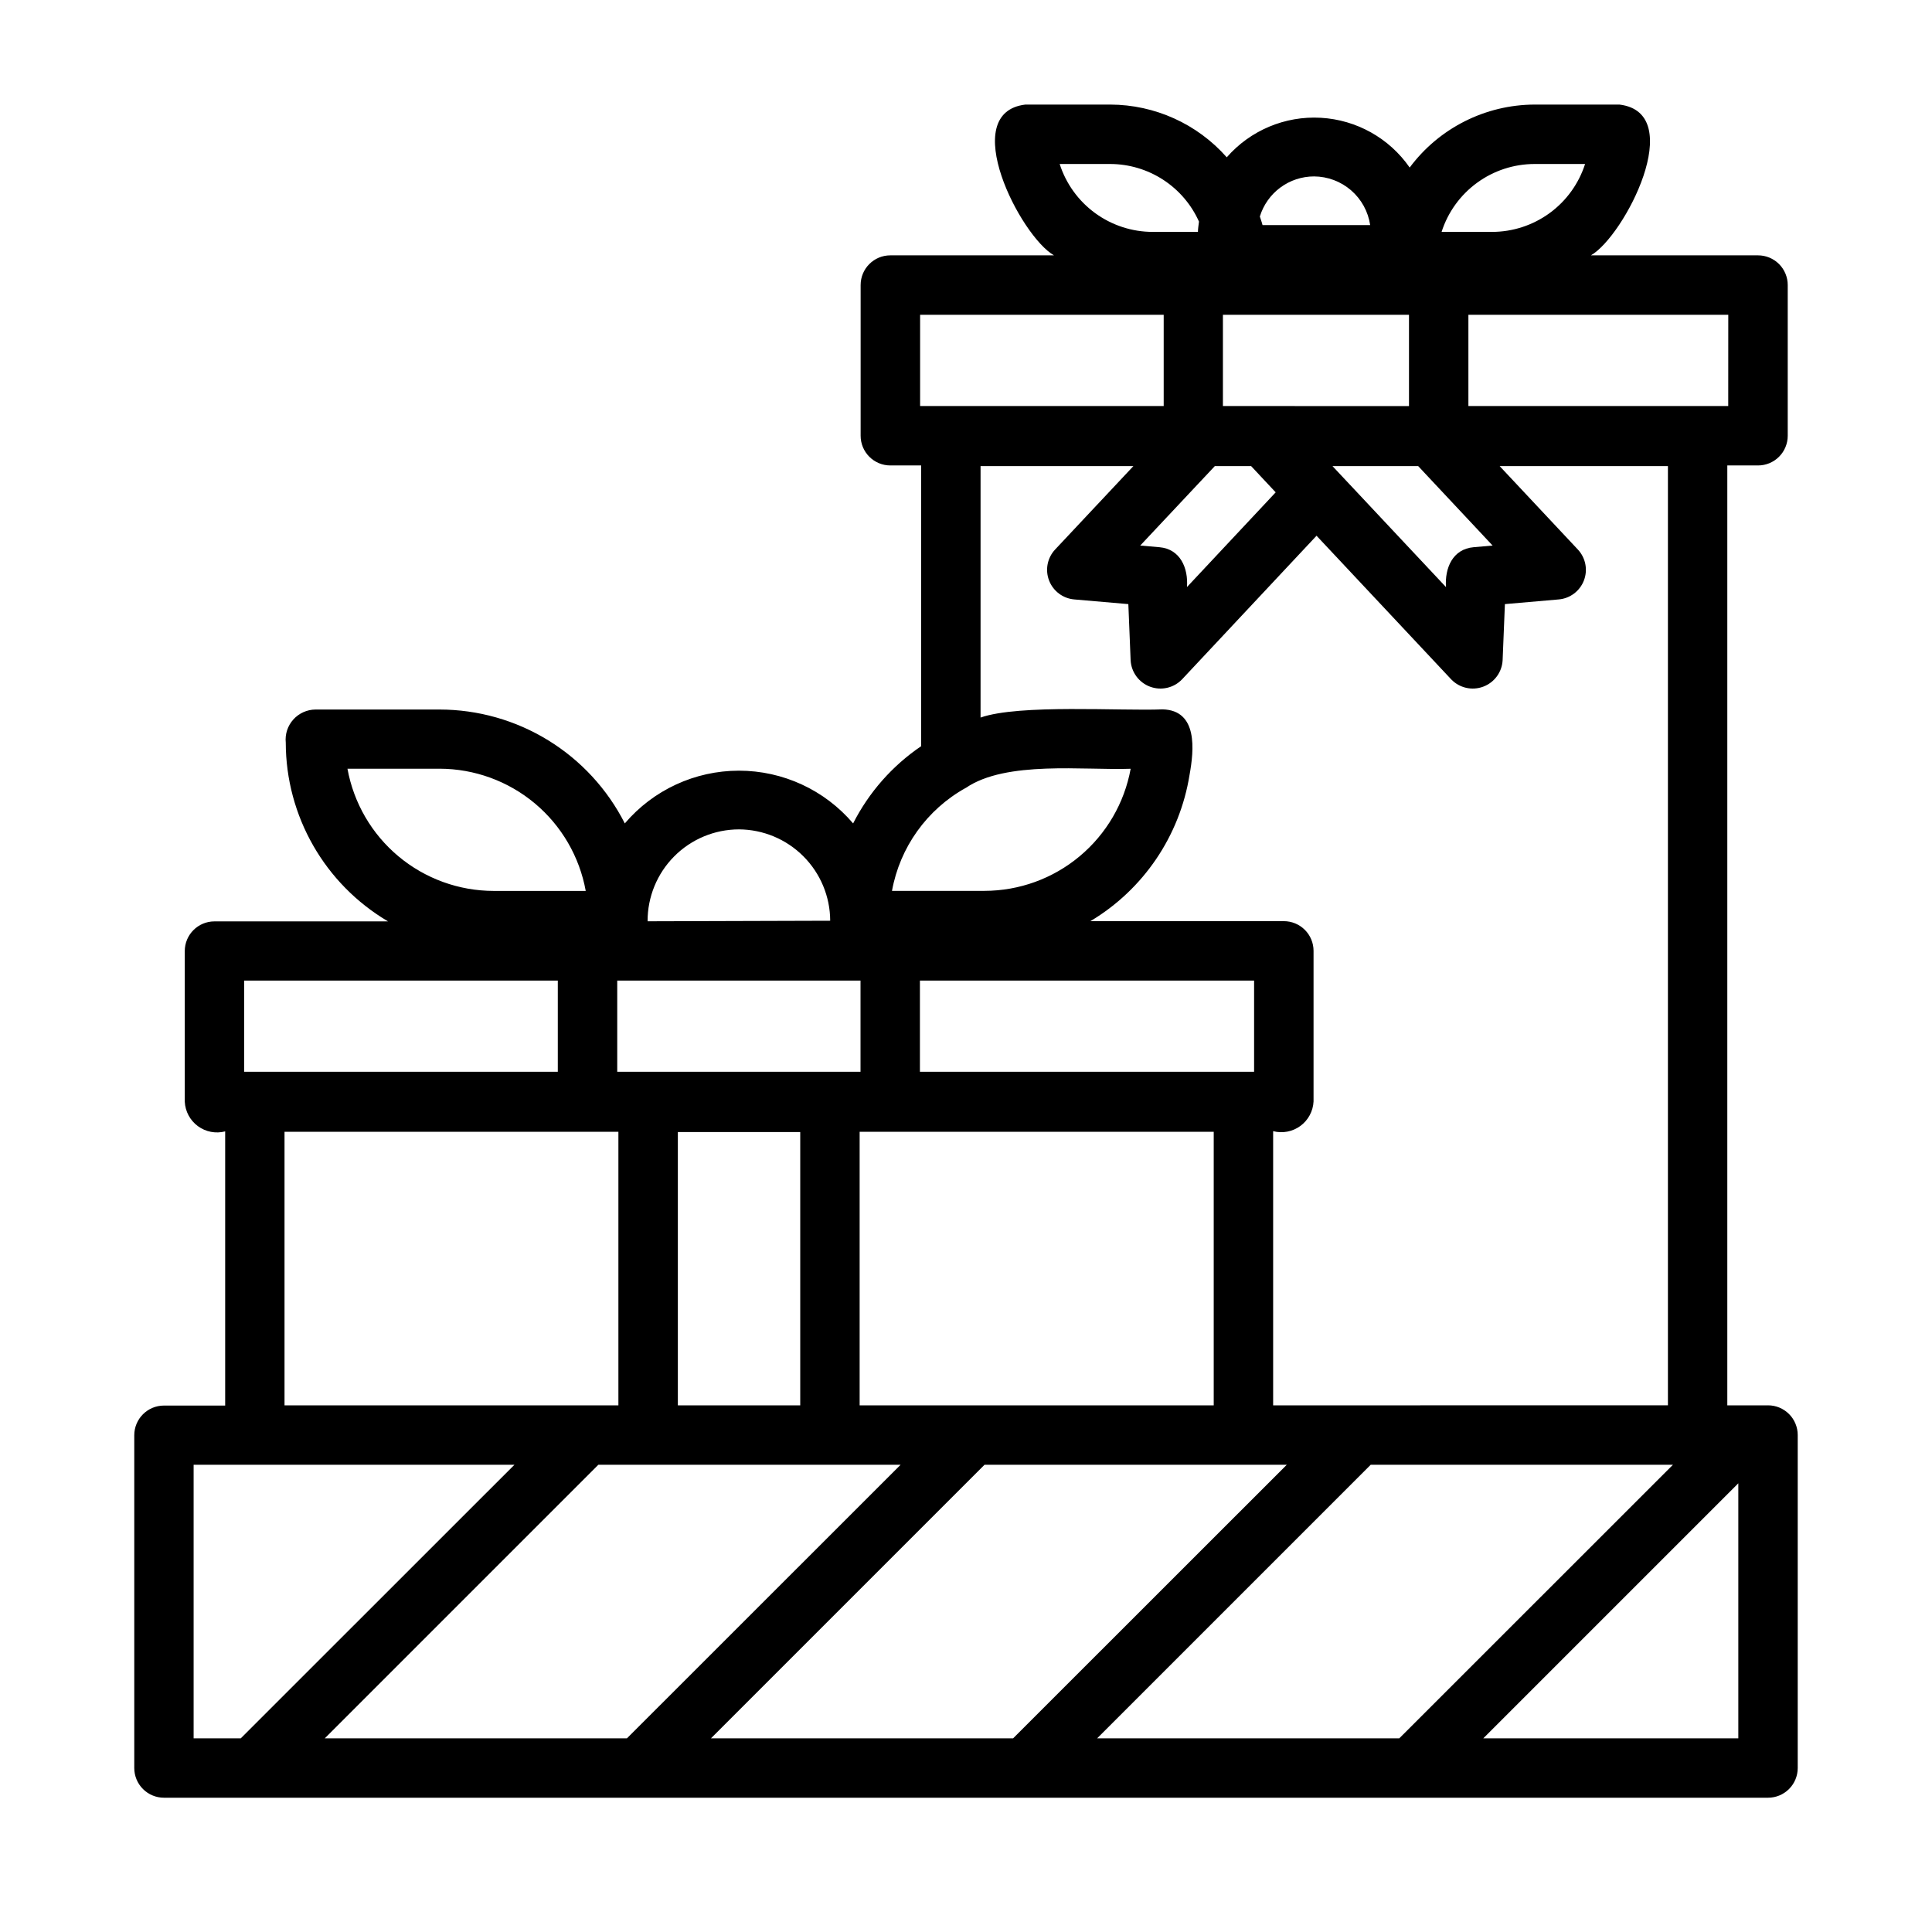
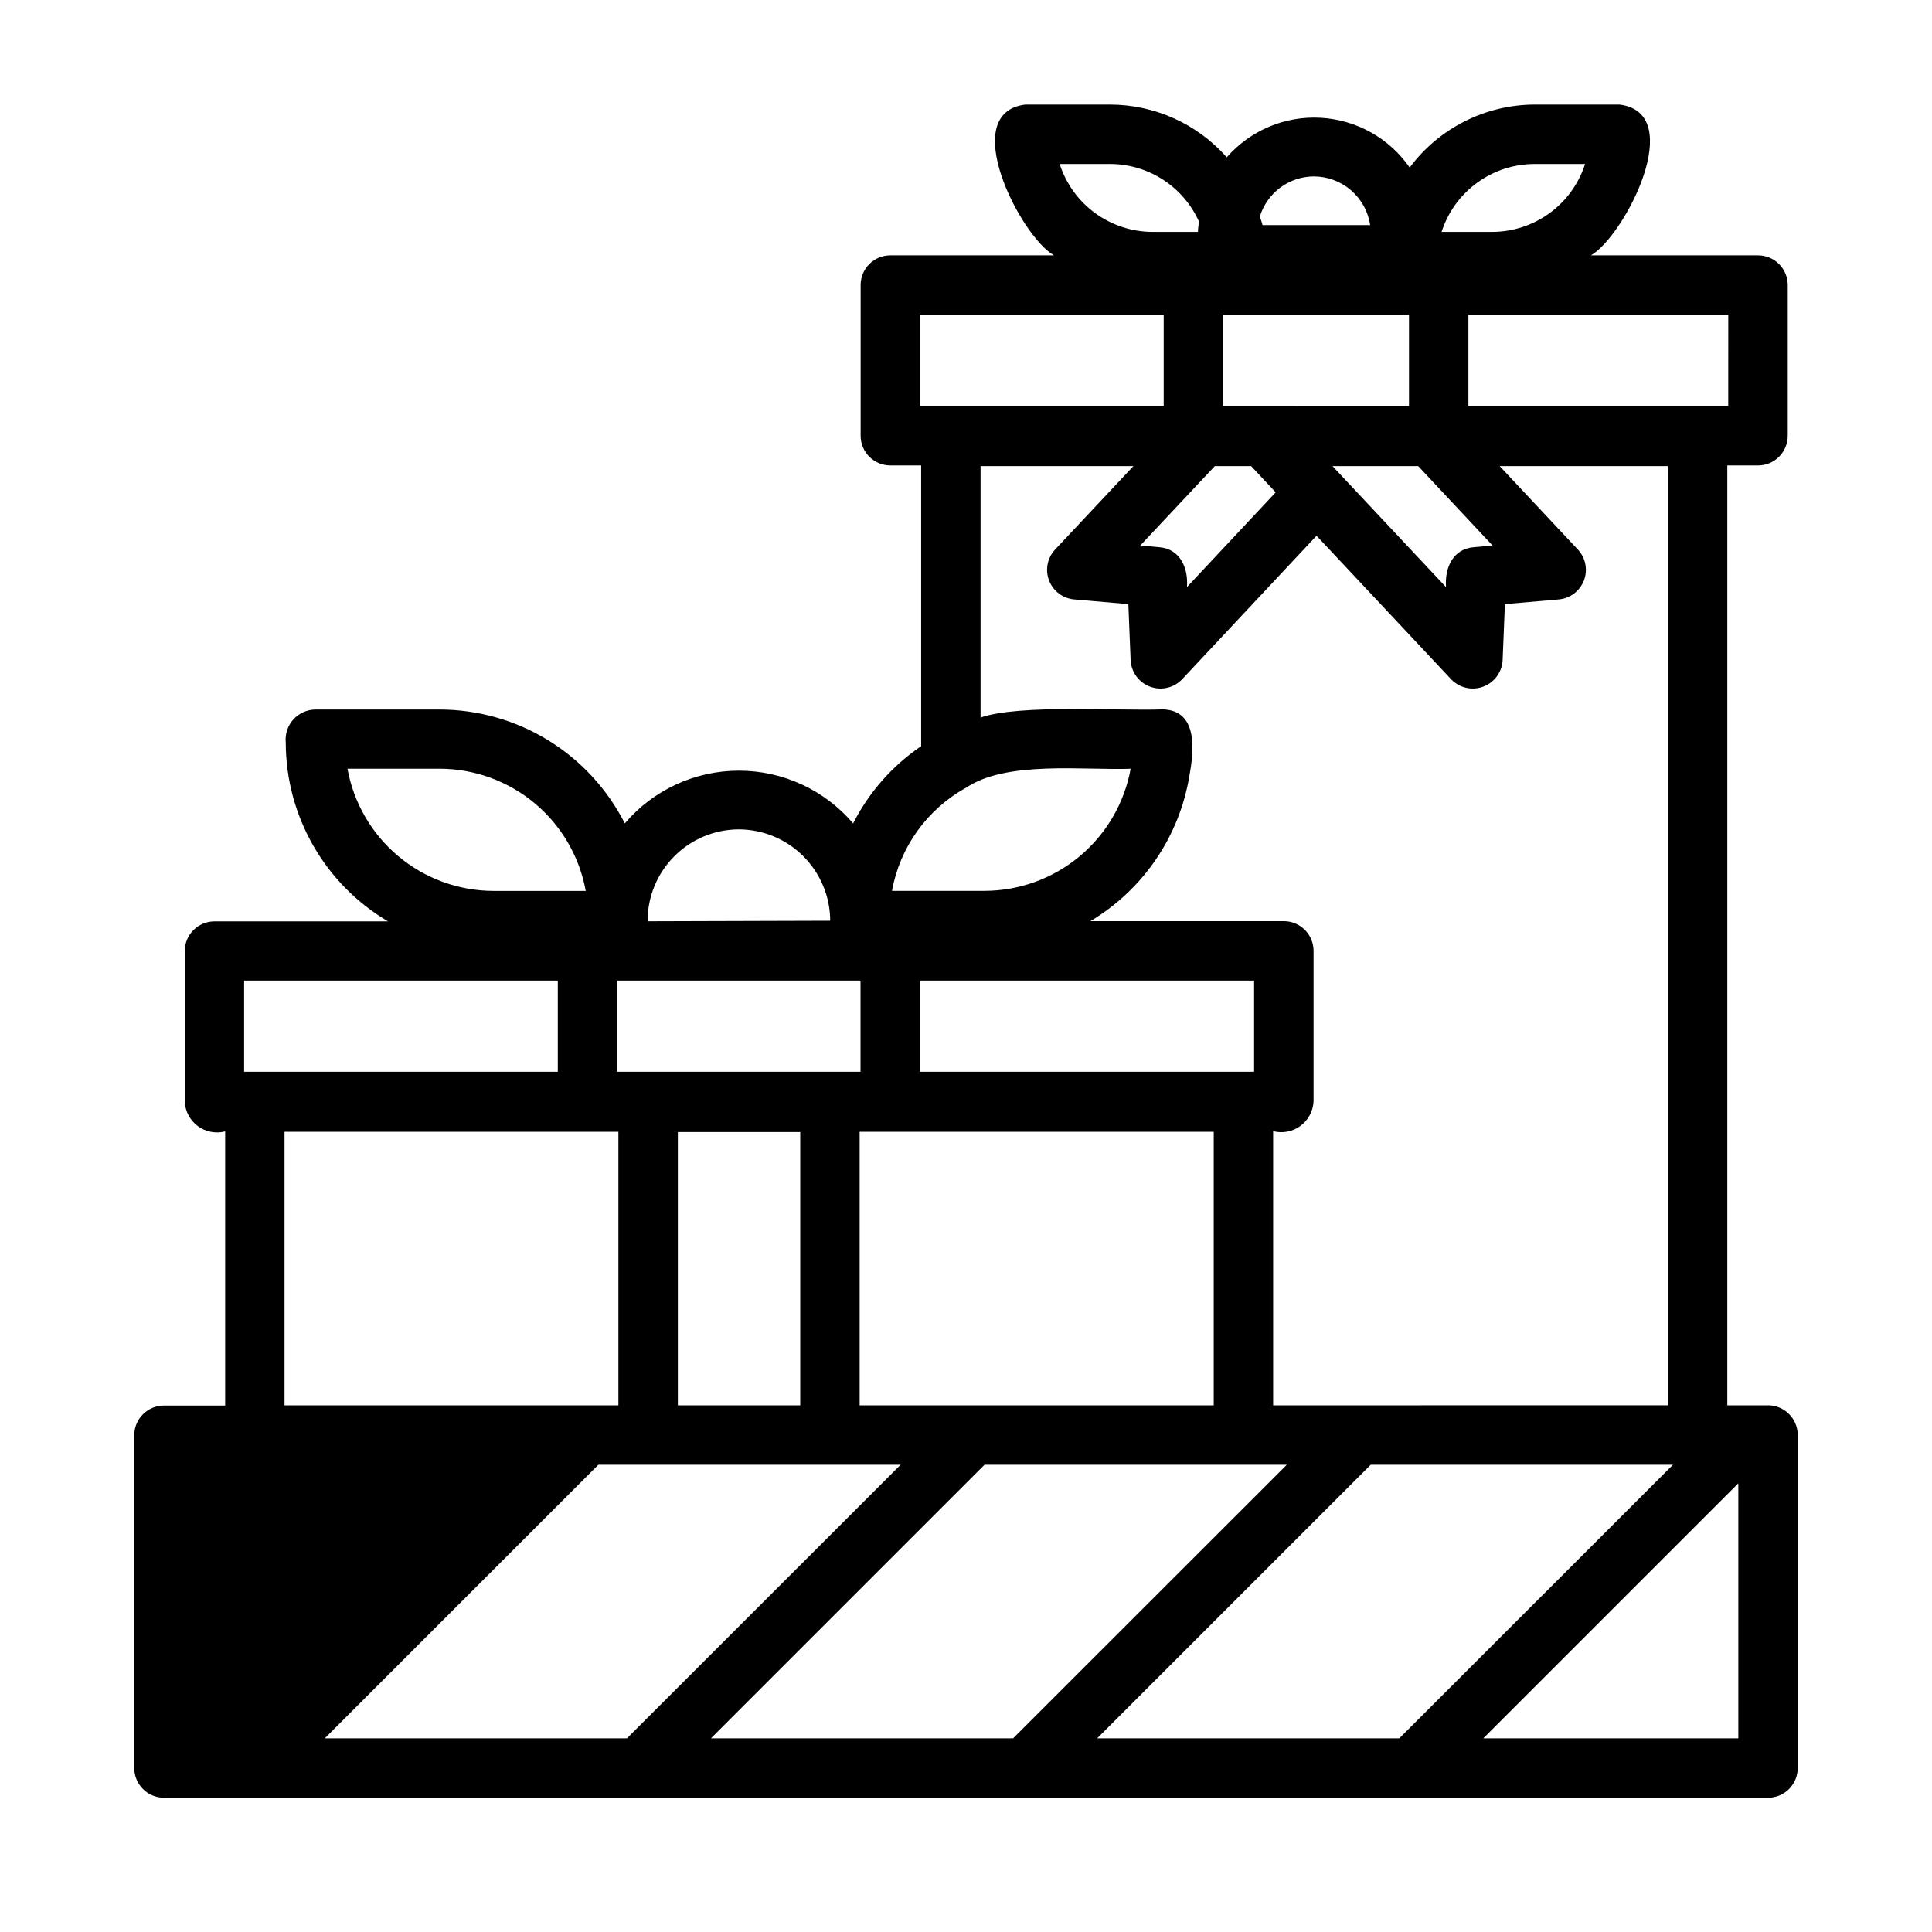
<svg xmlns="http://www.w3.org/2000/svg" fill="#000000" width="800px" height="800px" version="1.1" viewBox="144 144 512 512">
-   <path d="m612.54 516.43h-10.785v-249.08h8.141c2.086 0 4.09-0.828 5.566-2.305 1.477-1.477 2.305-3.481 2.305-5.566v-39.938c0-2.086-0.828-4.09-2.305-5.566-1.477-1.477-3.481-2.305-5.566-2.305h-44.289c8.863-5.078 25.742-37.723 7.574-39.957h-22.492c-13.047 0.039-25.316 6.223-33.109 16.688-5.406-7.793-14.105-12.656-23.574-13.188s-18.656 3.332-24.902 10.473c-7.82-8.855-19.059-13.941-30.871-13.973h-22.492c-18.105 2.141-1.324 34.891 7.574 39.957h-43.367c-4.348 0-7.871 3.523-7.871 7.871v39.938c0 2.086 0.828 4.09 2.305 5.566 1.477 1.477 3.477 2.305 5.566 2.305h8.164v74.398c-7.644 5.188-13.844 12.23-18.027 20.465-7.547-8.867-18.609-13.977-30.254-13.977s-22.703 5.109-30.25 13.977c-4.602-9.066-11.621-16.688-20.285-22.016-8.66-5.328-18.629-8.152-28.797-8.164h-32.898c-2.242 0.02-4.375 0.98-5.871 2.648-1.5 1.668-2.227 3.891-2 6.121 0.027 19.473 10.332 37.48 27.102 47.375h-45.996c-4.348 0-7.871 3.523-7.871 7.871v39.91c0.125 2.574 1.402 4.957 3.481 6.484 2.078 1.527 4.731 2.035 7.227 1.387v72.66h-16.219c-4.348 0-7.871 3.523-7.871 7.871v88.184c0 2.09 0.828 4.09 2.305 5.566 1.477 1.477 3.481 2.305 5.566 2.305h228.29 196.8c2.09 0 4.09-0.828 5.566-2.305s2.305-3.477 2.305-5.566v-88.246c0-2.086-0.828-4.09-2.305-5.566-1.477-1.477-3.477-2.305-5.566-2.305zm-108.55 0h-22.594v-72.66c2.496 0.648 5.148 0.137 7.227-1.387 2.074-1.527 3.356-3.91 3.481-6.484v-39.91c0-2.09-0.828-4.09-2.305-5.566-1.477-1.477-3.481-2.305-5.566-2.305h-51.266c14.055-8.398 23.672-22.586 26.27-38.746 1.203-6.606 2.25-17.137-7.125-17.383-10.91 0.465-38.023-1.426-48.254 2.172v-66.645h40.508l-20.75 22.113c-2.059 2.199-2.684 5.383-1.605 8.195 1.078 2.816 3.668 4.769 6.668 5.031l14.344 1.242 0.605 14.895c0.172 3.144 2.195 5.891 5.148 6.988 2.953 1.098 6.277 0.344 8.461-1.926l35.66-38.078 35.707 38.086h0.004c2.188 2.266 5.512 3.016 8.461 1.914 2.953-1.102 4.973-3.848 5.141-6.992l0.605-14.887 14.273-1.242c3-0.262 5.59-2.215 6.668-5.031 1.078-2.812 0.453-5.996-1.609-8.195l-20.727-22.113h44.598v248.91zm-102.34 0h-29.836v-72.5h93.836v72.5zm-78.012 0v-72.422h32.434v72.422zm152.71-88.402h-88.559v-24.168h88.559zm-168.61-24.168h64.309v24.168h-64.473v-24.168zm209.66-176.44v24.191l-49.312-0.004v-24.188zm-41.84 40.098 6.512 6.957-23.508 25.098c0.363-5-1.746-10.066-7.297-10.555l-5.094-0.441 19.773-21.059zm21.562 0h22.711l19.727 21.059-5.047 0.441c-5.566 0.488-7.668 5.574-7.305 10.57zm104.88-15.91h-68.859v-24.188h68.871zm-51.32-64.148h13.383c-1.676 5.223-4.965 9.777-9.395 13.012-4.43 3.231-9.77 4.977-15.25 4.984h-13.383c1.672-5.223 4.961-9.777 9.391-13.012s9.77-4.981 15.254-4.984zm-58.457 3.289v0.004c3.613 0.016 7.102 1.324 9.836 3.691 2.731 2.367 4.523 5.633 5.051 9.211h-28.527c-0.188-0.789-0.48-1.52-0.707-2.273l-0.004-0.004c0.945-3.07 2.844-5.762 5.43-7.676 2.582-1.91 5.707-2.945 8.922-2.949zm-54-3.289c4.973 0.012 9.836 1.457 14.008 4.164 4.176 2.707 7.477 6.562 9.512 11.102-0.094 0.914-0.27 1.793-0.277 2.731h-11.996c-5.481-0.008-10.82-1.754-15.25-4.984-4.43-3.234-7.719-7.789-9.395-13.012zm-50.383 39.957h64.551v24.191h-64.551zm12.082 125.41c10.691-7.352 31.449-4.637 43.715-5.094-1.656 9.074-6.438 17.277-13.516 23.188-7.074 5.914-16 9.156-25.223 9.168h-24.512c2.094-11.547 9.25-21.551 19.504-27.262zm-60.094 10.969c6.41 0.031 12.547 2.594 17.074 7.129 4.531 4.535 7.086 10.676 7.109 17.082l-47.145 0.141h-1.242l-0.004 0.004c-0.027-6.445 2.508-12.633 7.051-17.203 4.539-4.57 10.715-7.144 17.156-7.152zm-79.309-16.078c9.219 0.02 18.141 3.273 25.215 9.188 7.07 5.918 11.844 14.129 13.492 23.199h-24.406c-9.227-0.012-18.156-3.258-25.234-9.176s-11.855-14.133-13.504-23.211zm-51.824 56.145h83.129v24.168h-83.129zm10.707 40.07h88.48v72.5h-88.48zm-11.602 160.75h-12.488v-72.504h85.02zm102.34 0h-80.074l72.5-72.5 80.105-0.004zm102.34 0h-80.074l72.5-72.5 80.105-0.004zm102.34 0h-80.074l72.5-72.5 80.105-0.004zm89.852 0h-67.59l67.59-67.59z" />
+   <path d="m612.54 516.43h-10.785v-249.08h8.141c2.086 0 4.09-0.828 5.566-2.305 1.477-1.477 2.305-3.481 2.305-5.566v-39.938c0-2.086-0.828-4.09-2.305-5.566-1.477-1.477-3.481-2.305-5.566-2.305h-44.289c8.863-5.078 25.742-37.723 7.574-39.957h-22.492c-13.047 0.039-25.316 6.223-33.109 16.688-5.406-7.793-14.105-12.656-23.574-13.188s-18.656 3.332-24.902 10.473c-7.82-8.855-19.059-13.941-30.871-13.973h-22.492c-18.105 2.141-1.324 34.891 7.574 39.957h-43.367c-4.348 0-7.871 3.523-7.871 7.871v39.938c0 2.086 0.828 4.09 2.305 5.566 1.477 1.477 3.477 2.305 5.566 2.305h8.164v74.398c-7.644 5.188-13.844 12.23-18.027 20.465-7.547-8.867-18.609-13.977-30.254-13.977s-22.703 5.109-30.25 13.977c-4.602-9.066-11.621-16.688-20.285-22.016-8.66-5.328-18.629-8.152-28.797-8.164h-32.898c-2.242 0.02-4.375 0.98-5.871 2.648-1.5 1.668-2.227 3.891-2 6.121 0.027 19.473 10.332 37.48 27.102 47.375h-45.996c-4.348 0-7.871 3.523-7.871 7.871v39.91c0.125 2.574 1.402 4.957 3.481 6.484 2.078 1.527 4.731 2.035 7.227 1.387v72.66h-16.219c-4.348 0-7.871 3.523-7.871 7.871v88.184c0 2.09 0.828 4.09 2.305 5.566 1.477 1.477 3.481 2.305 5.566 2.305h228.29 196.8c2.09 0 4.09-0.828 5.566-2.305s2.305-3.477 2.305-5.566v-88.246c0-2.086-0.828-4.09-2.305-5.566-1.477-1.477-3.477-2.305-5.566-2.305zm-108.55 0h-22.594v-72.66c2.496 0.648 5.148 0.137 7.227-1.387 2.074-1.527 3.356-3.91 3.481-6.484v-39.91c0-2.09-0.828-4.09-2.305-5.566-1.477-1.477-3.481-2.305-5.566-2.305h-51.266c14.055-8.398 23.672-22.586 26.27-38.746 1.203-6.606 2.25-17.137-7.125-17.383-10.91 0.465-38.023-1.426-48.254 2.172v-66.645h40.508l-20.75 22.113c-2.059 2.199-2.684 5.383-1.605 8.195 1.078 2.816 3.668 4.769 6.668 5.031l14.344 1.242 0.605 14.895c0.172 3.144 2.195 5.891 5.148 6.988 2.953 1.098 6.277 0.344 8.461-1.926l35.66-38.078 35.707 38.086h0.004c2.188 2.266 5.512 3.016 8.461 1.914 2.953-1.102 4.973-3.848 5.141-6.992l0.605-14.887 14.273-1.242c3-0.262 5.59-2.215 6.668-5.031 1.078-2.812 0.453-5.996-1.609-8.195l-20.727-22.113h44.598v248.91zm-102.34 0h-29.836v-72.5h93.836v72.5zm-78.012 0v-72.422h32.434v72.422zm152.71-88.402h-88.559v-24.168h88.559zm-168.61-24.168h64.309v24.168h-64.473v-24.168zm209.66-176.44v24.191l-49.312-0.004v-24.188zm-41.84 40.098 6.512 6.957-23.508 25.098c0.363-5-1.746-10.066-7.297-10.555l-5.094-0.441 19.773-21.059zm21.562 0h22.711l19.727 21.059-5.047 0.441c-5.566 0.488-7.668 5.574-7.305 10.57zm104.88-15.91h-68.859v-24.188h68.871zm-51.32-64.148h13.383c-1.676 5.223-4.965 9.777-9.395 13.012-4.43 3.231-9.77 4.977-15.25 4.984h-13.383c1.672-5.223 4.961-9.777 9.391-13.012s9.77-4.981 15.254-4.984zm-58.457 3.289v0.004c3.613 0.016 7.102 1.324 9.836 3.691 2.731 2.367 4.523 5.633 5.051 9.211h-28.527c-0.188-0.789-0.48-1.52-0.707-2.273l-0.004-0.004c0.945-3.07 2.844-5.762 5.43-7.676 2.582-1.91 5.707-2.945 8.922-2.949zm-54-3.289c4.973 0.012 9.836 1.457 14.008 4.164 4.176 2.707 7.477 6.562 9.512 11.102-0.094 0.914-0.27 1.793-0.277 2.731h-11.996c-5.481-0.008-10.82-1.754-15.25-4.984-4.43-3.234-7.719-7.789-9.395-13.012zm-50.383 39.957h64.551v24.191h-64.551zm12.082 125.41c10.691-7.352 31.449-4.637 43.715-5.094-1.656 9.074-6.438 17.277-13.516 23.188-7.074 5.914-16 9.156-25.223 9.168h-24.512c2.094-11.547 9.25-21.551 19.504-27.262zm-60.094 10.969c6.41 0.031 12.547 2.594 17.074 7.129 4.531 4.535 7.086 10.676 7.109 17.082l-47.145 0.141h-1.242l-0.004 0.004c-0.027-6.445 2.508-12.633 7.051-17.203 4.539-4.57 10.715-7.144 17.156-7.152zm-79.309-16.078c9.219 0.02 18.141 3.273 25.215 9.188 7.07 5.918 11.844 14.129 13.492 23.199h-24.406c-9.227-0.012-18.156-3.258-25.234-9.176s-11.855-14.133-13.504-23.211zm-51.824 56.145h83.129v24.168h-83.129zm10.707 40.07h88.48v72.5h-88.48zm-11.602 160.75h-12.488h85.02zm102.34 0h-80.074l72.5-72.5 80.105-0.004zm102.34 0h-80.074l72.5-72.5 80.105-0.004zm102.34 0h-80.074l72.5-72.5 80.105-0.004zm89.852 0h-67.59l67.59-67.59z" />
</svg>